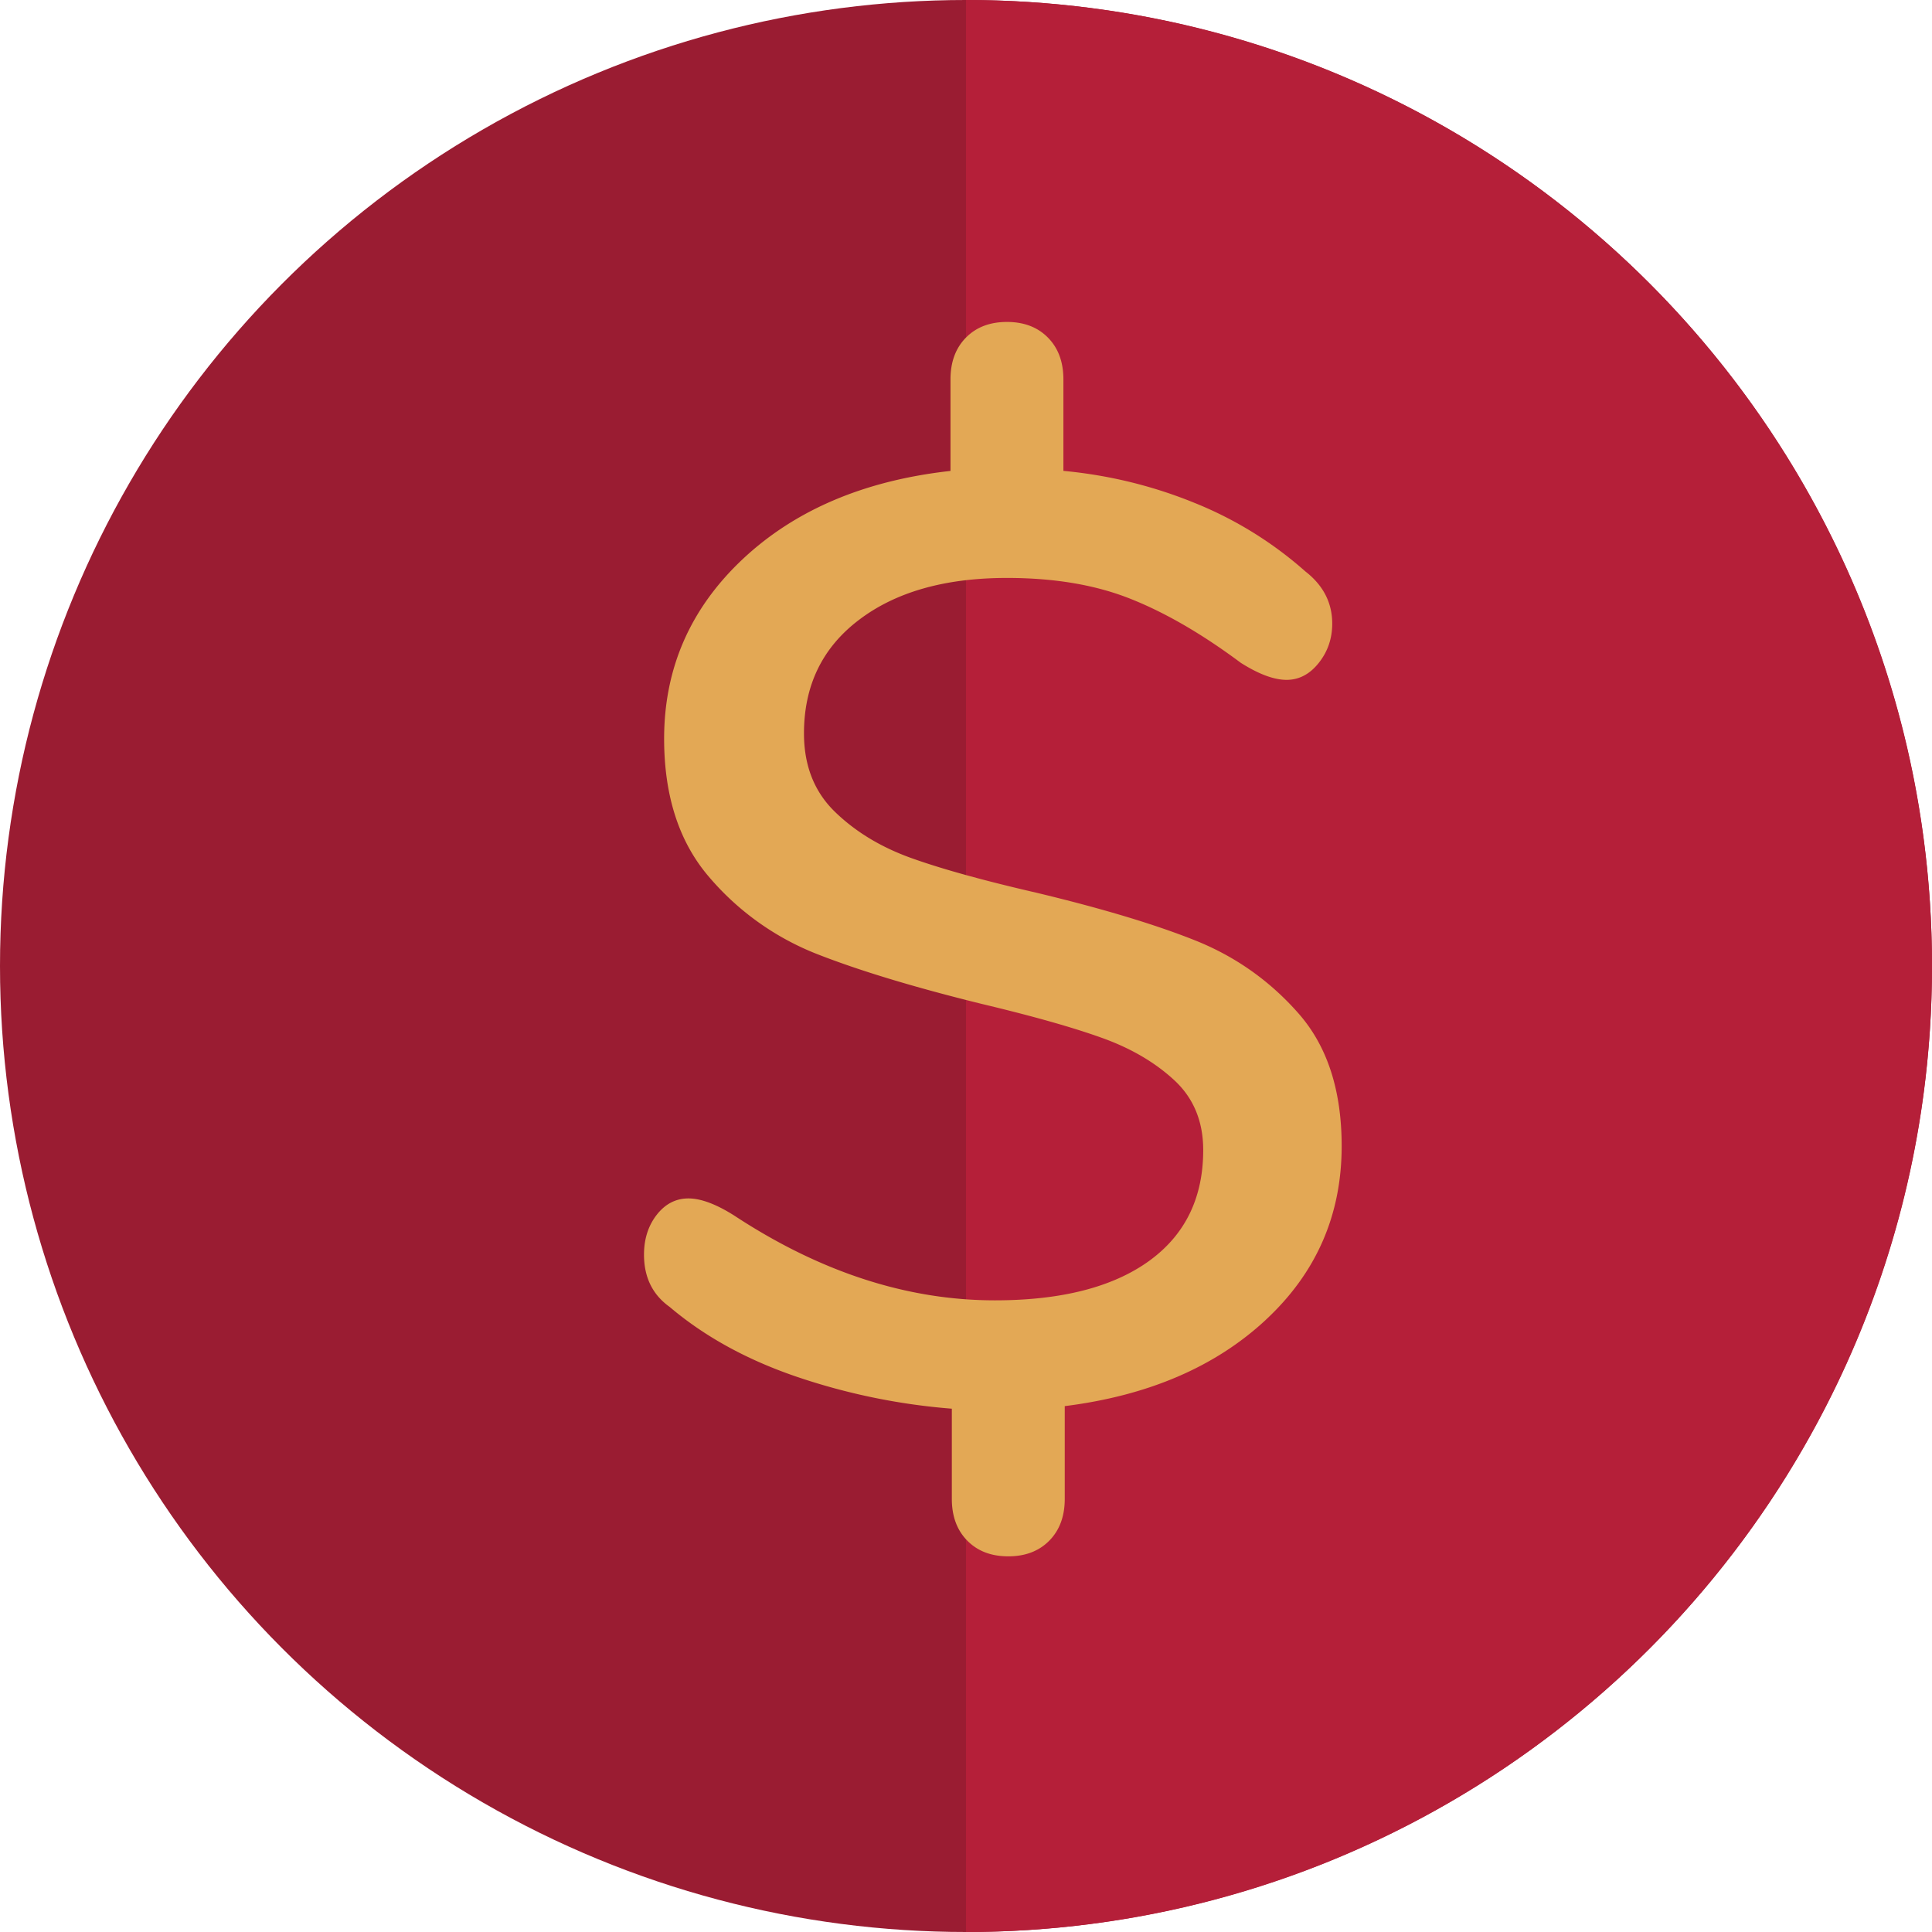
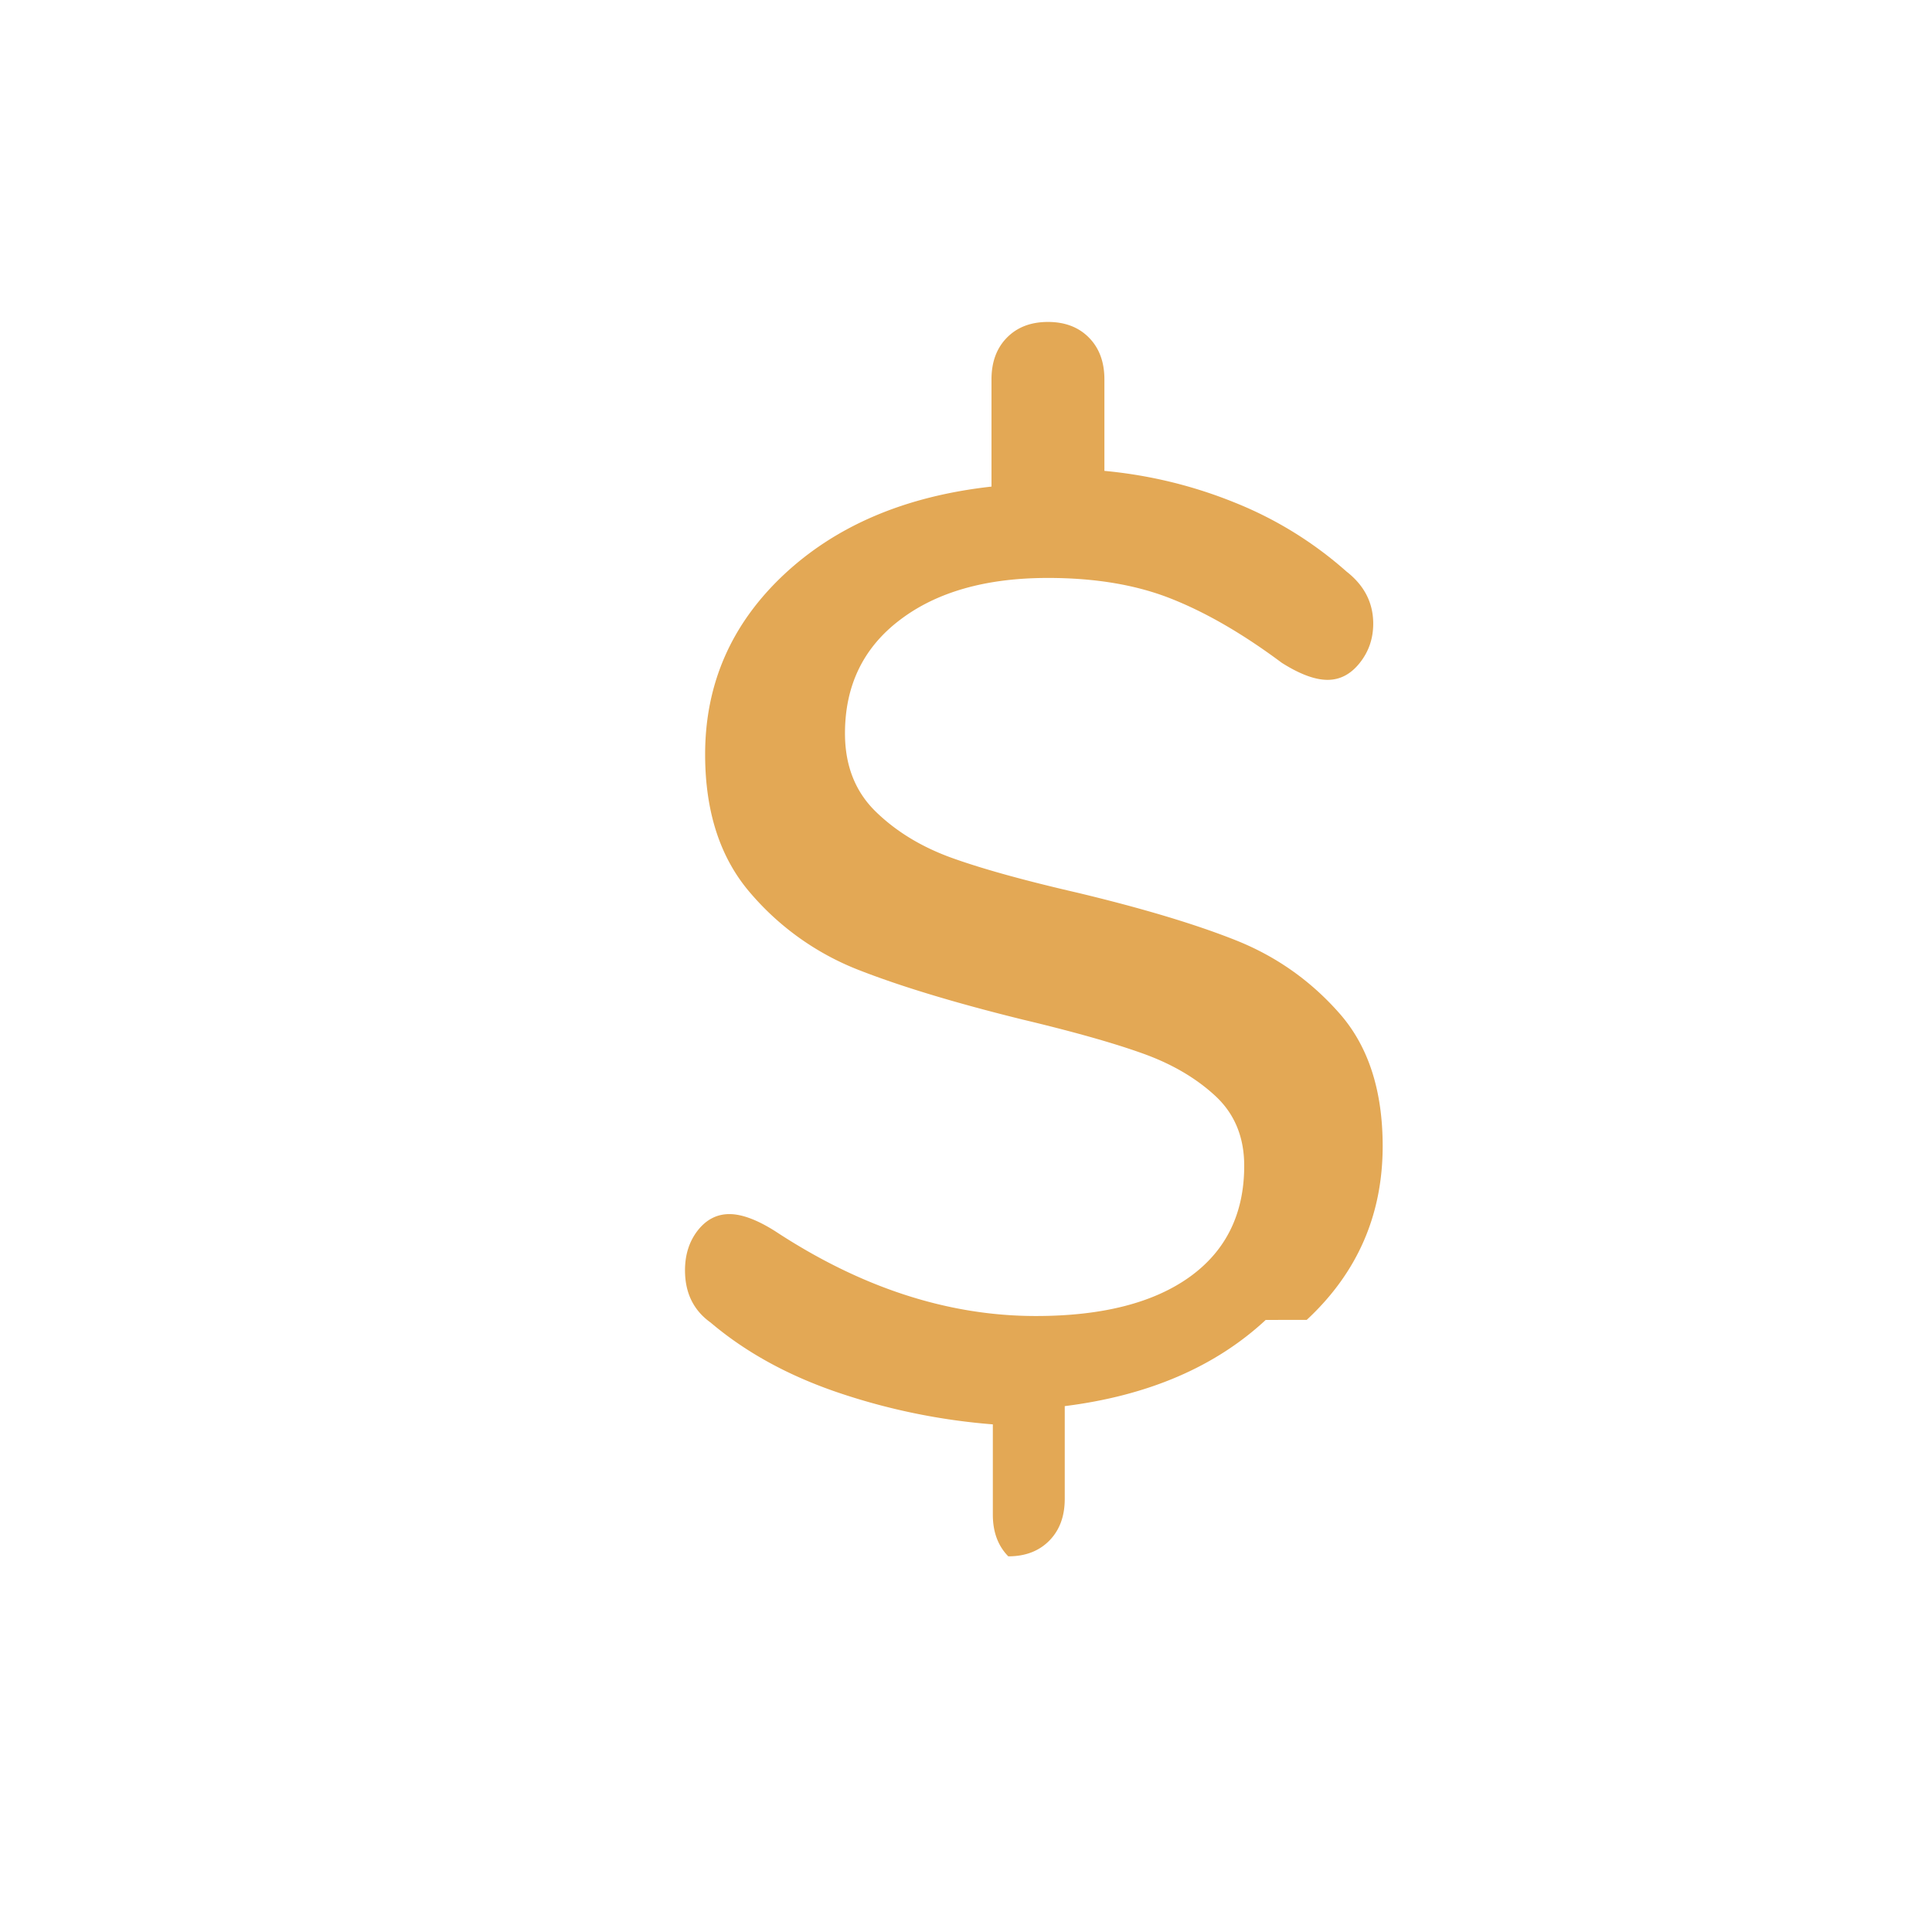
<svg xmlns="http://www.w3.org/2000/svg" width="36" height="36" viewBox="0 0 36 36">
  <g fill="none" fill-rule="evenodd">
-     <circle cx="18" cy="18" r="18" fill="#9A1C32" />
-     <path fill="#B51F39" d="M18 36c9.941 0 18-8.059 18-18S27.941 0 18 0v36z" />
-     <path fill="#E3A855" d="M23.585 24.595c-.944.876-2.192 1.411-3.745 1.606v1.728c0 .325-.096.584-.288.779-.192.195-.447.292-.764.292s-.572-.097-.764-.292c-.192-.195-.288-.454-.288-.779v-1.68a11.888 11.888 0 0 1-2.893-.596c-.927-.316-1.716-.75-2.367-1.302-.317-.227-.476-.551-.476-.973 0-.292.08-.54.238-.743.159-.202.355-.304.589-.304.233 0 .517.106.851.317 1.603 1.054 3.223 1.582 4.86 1.582 1.235 0 2.191-.244 2.868-.73.676-.487 1.014-1.177 1.014-2.07 0-.535-.18-.969-.538-1.301-.36-.333-.81-.597-1.353-.791-.543-.195-1.29-.406-2.242-.633-1.252-.309-2.27-.617-3.056-.925a5.079 5.079 0 0 1-2.016-1.436c-.56-.65-.84-1.51-.84-2.58 0-1.314.49-2.43 1.466-3.347.977-.916 2.267-1.464 3.87-1.642V7.07c0-.325.096-.584.288-.779.192-.195.447-.292.764-.292s.572.097.764.292c.192.195.288.454.288.779v1.704c.852.08 1.666.28 2.442.596a7.116 7.116 0 0 1 2.067 1.278c.334.26.5.584.5.973 0 .276-.083.52-.25.73-.167.211-.367.317-.601.317-.234 0-.518-.106-.852-.317-.718-.535-1.402-.933-2.054-1.192-.65-.26-1.419-.39-2.304-.39-1.152 0-2.07.26-2.755.78-.685.518-1.027 1.224-1.027 2.117 0 .6.192 1.087.576 1.46.384.373.86.661 1.428.864.567.203 1.344.418 2.33.645 1.218.292 2.203.588 2.955.888.751.3 1.394.755 1.928 1.363.535.609.802 1.432.802 2.47 0 1.283-.472 2.362-1.415 3.238z" />
+     <path fill="#E3A855" d="M23.585 24.595c-.944.876-2.192 1.411-3.745 1.606v1.728c0 .325-.096.584-.288.779-.192.195-.447.292-.764.292c-.192-.195-.288-.454-.288-.779v-1.68a11.888 11.888 0 0 1-2.893-.596c-.927-.316-1.716-.75-2.367-1.302-.317-.227-.476-.551-.476-.973 0-.292.08-.54.238-.743.159-.202.355-.304.589-.304.233 0 .517.106.851.317 1.603 1.054 3.223 1.582 4.86 1.582 1.235 0 2.191-.244 2.868-.73.676-.487 1.014-1.177 1.014-2.07 0-.535-.18-.969-.538-1.301-.36-.333-.81-.597-1.353-.791-.543-.195-1.29-.406-2.242-.633-1.252-.309-2.27-.617-3.056-.925a5.079 5.079 0 0 1-2.016-1.436c-.56-.65-.84-1.51-.84-2.58 0-1.314.49-2.43 1.466-3.347.977-.916 2.267-1.464 3.87-1.642V7.07c0-.325.096-.584.288-.779.192-.195.447-.292.764-.292s.572.097.764.292c.192.195.288.454.288.779v1.704c.852.08 1.666.28 2.442.596a7.116 7.116 0 0 1 2.067 1.278c.334.26.5.584.5.973 0 .276-.083.52-.25.73-.167.211-.367.317-.601.317-.234 0-.518-.106-.852-.317-.718-.535-1.402-.933-2.054-1.192-.65-.26-1.419-.39-2.304-.39-1.152 0-2.07.26-2.755.78-.685.518-1.027 1.224-1.027 2.117 0 .6.192 1.087.576 1.46.384.373.86.661 1.428.864.567.203 1.344.418 2.33.645 1.218.292 2.203.588 2.955.888.751.3 1.394.755 1.928 1.363.535.609.802 1.432.802 2.47 0 1.283-.472 2.362-1.415 3.238z" />
  </g>
</svg>